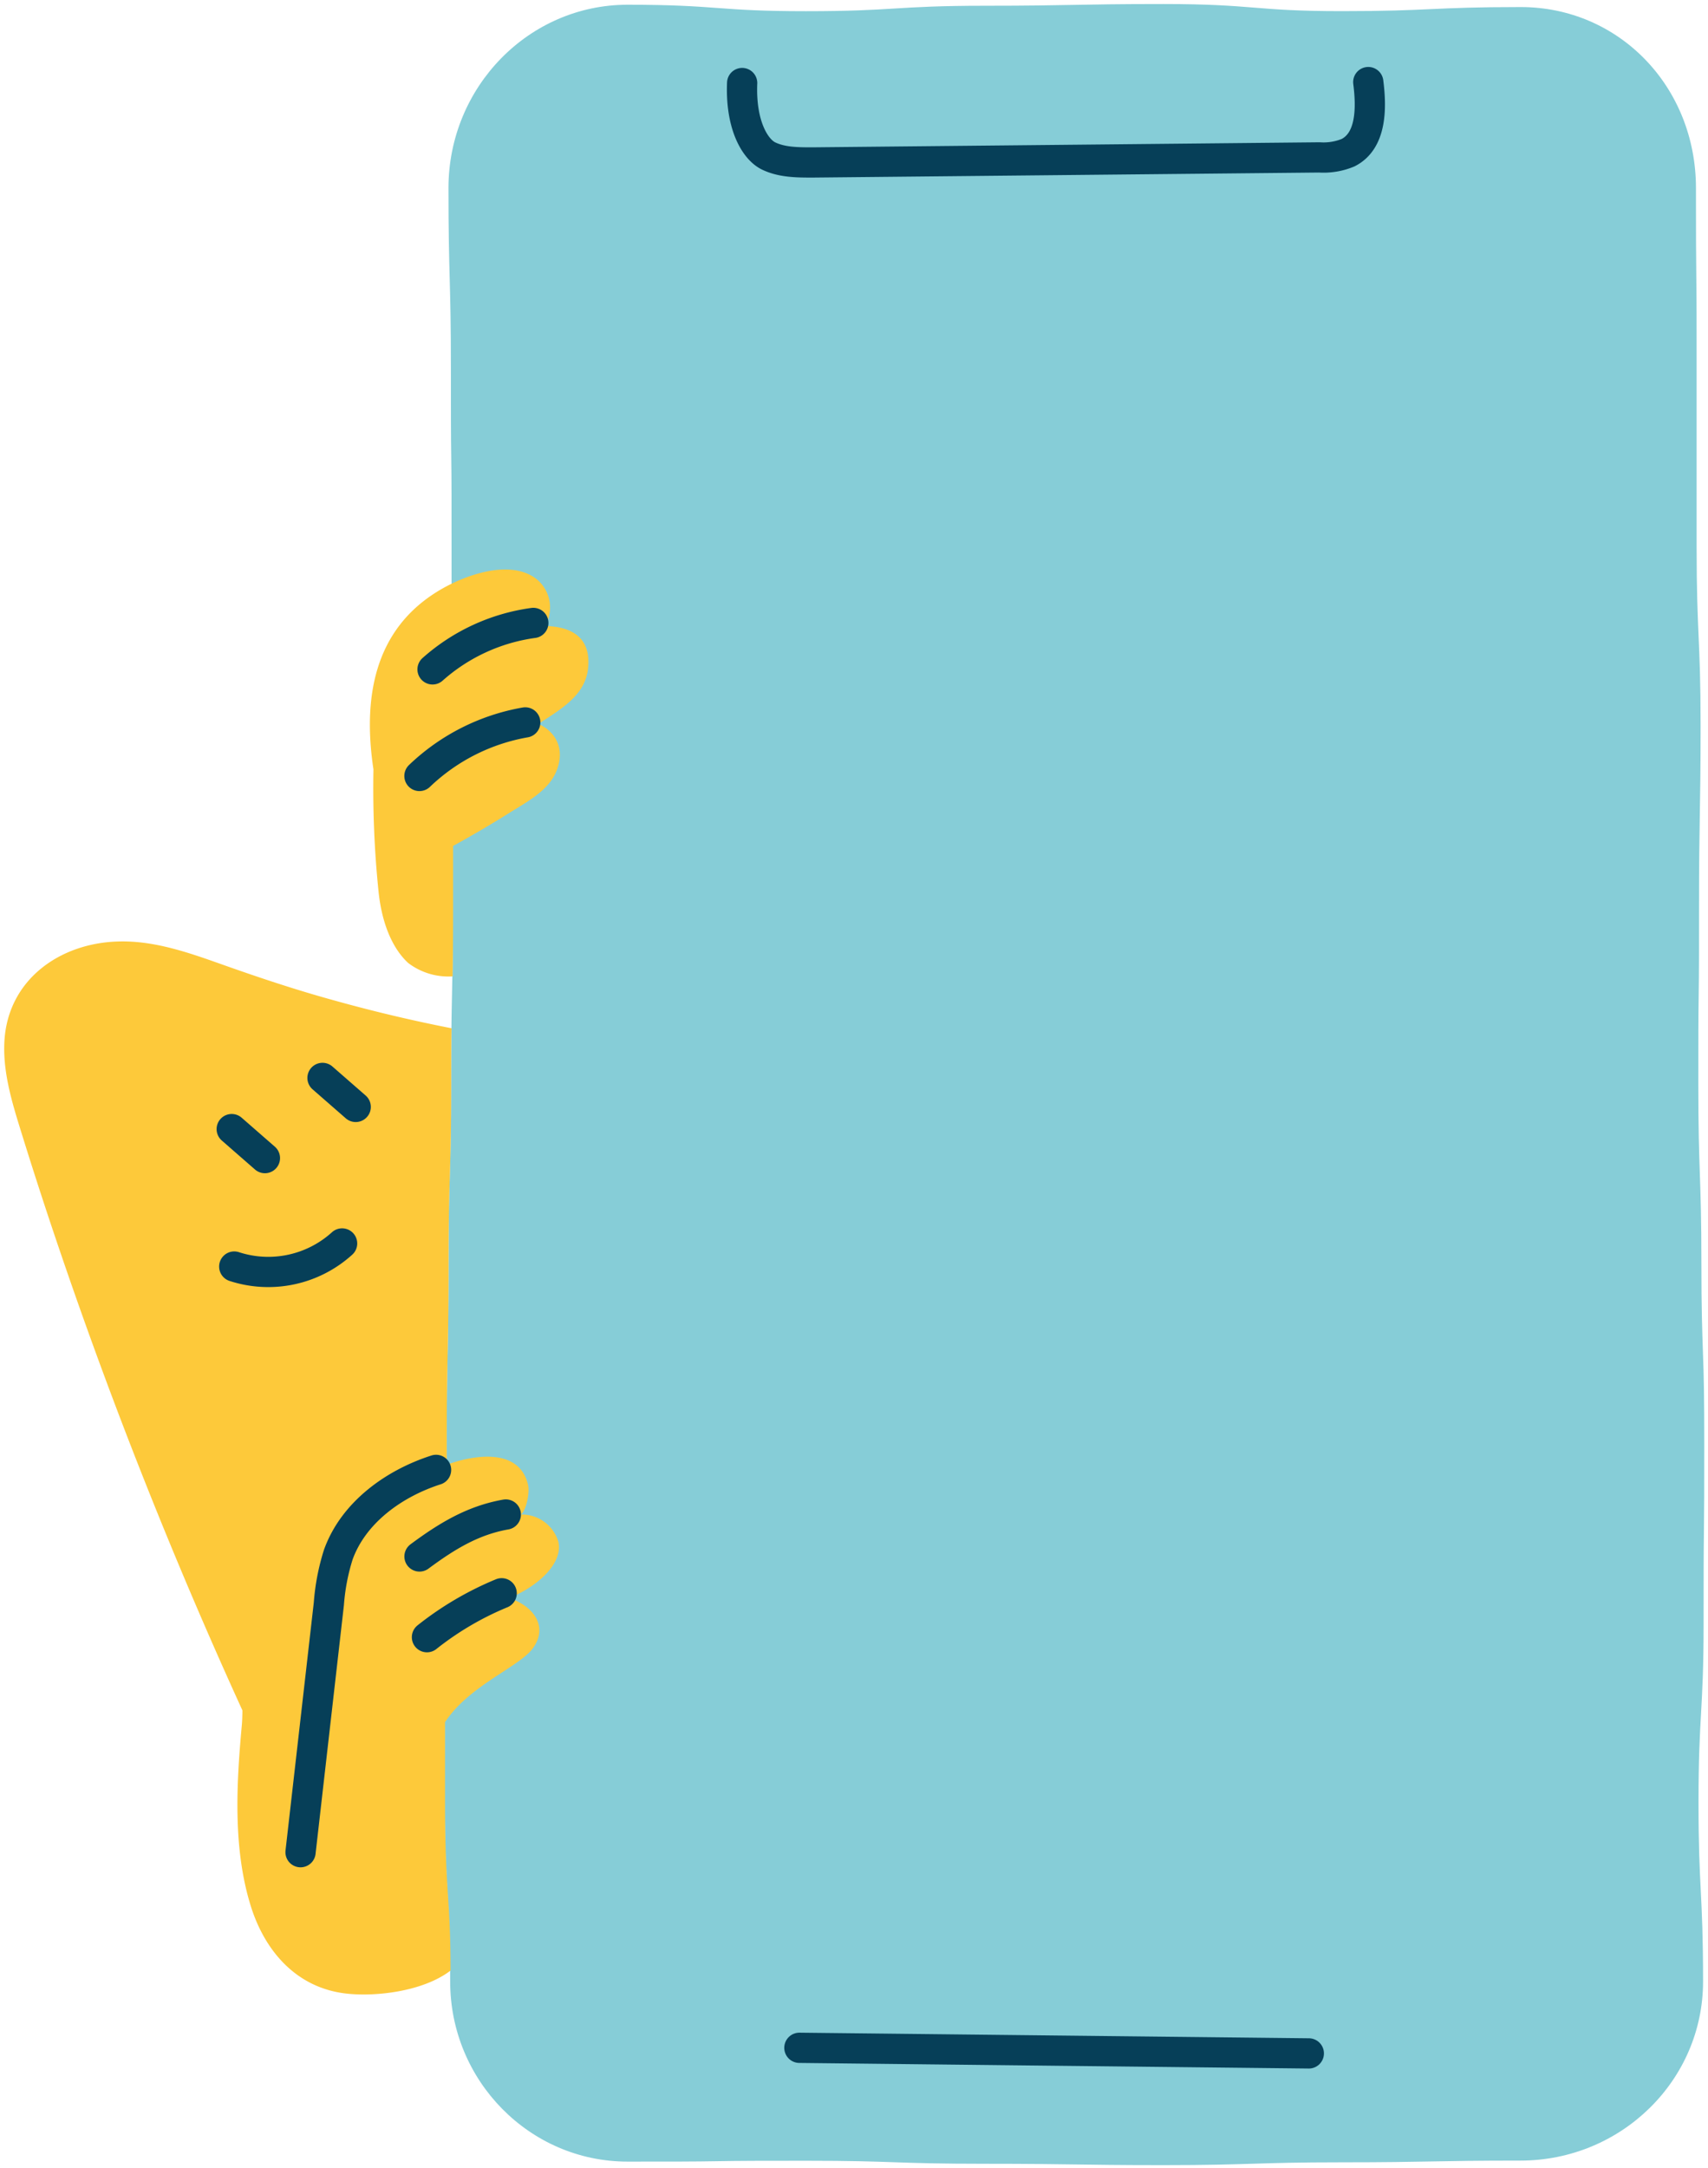
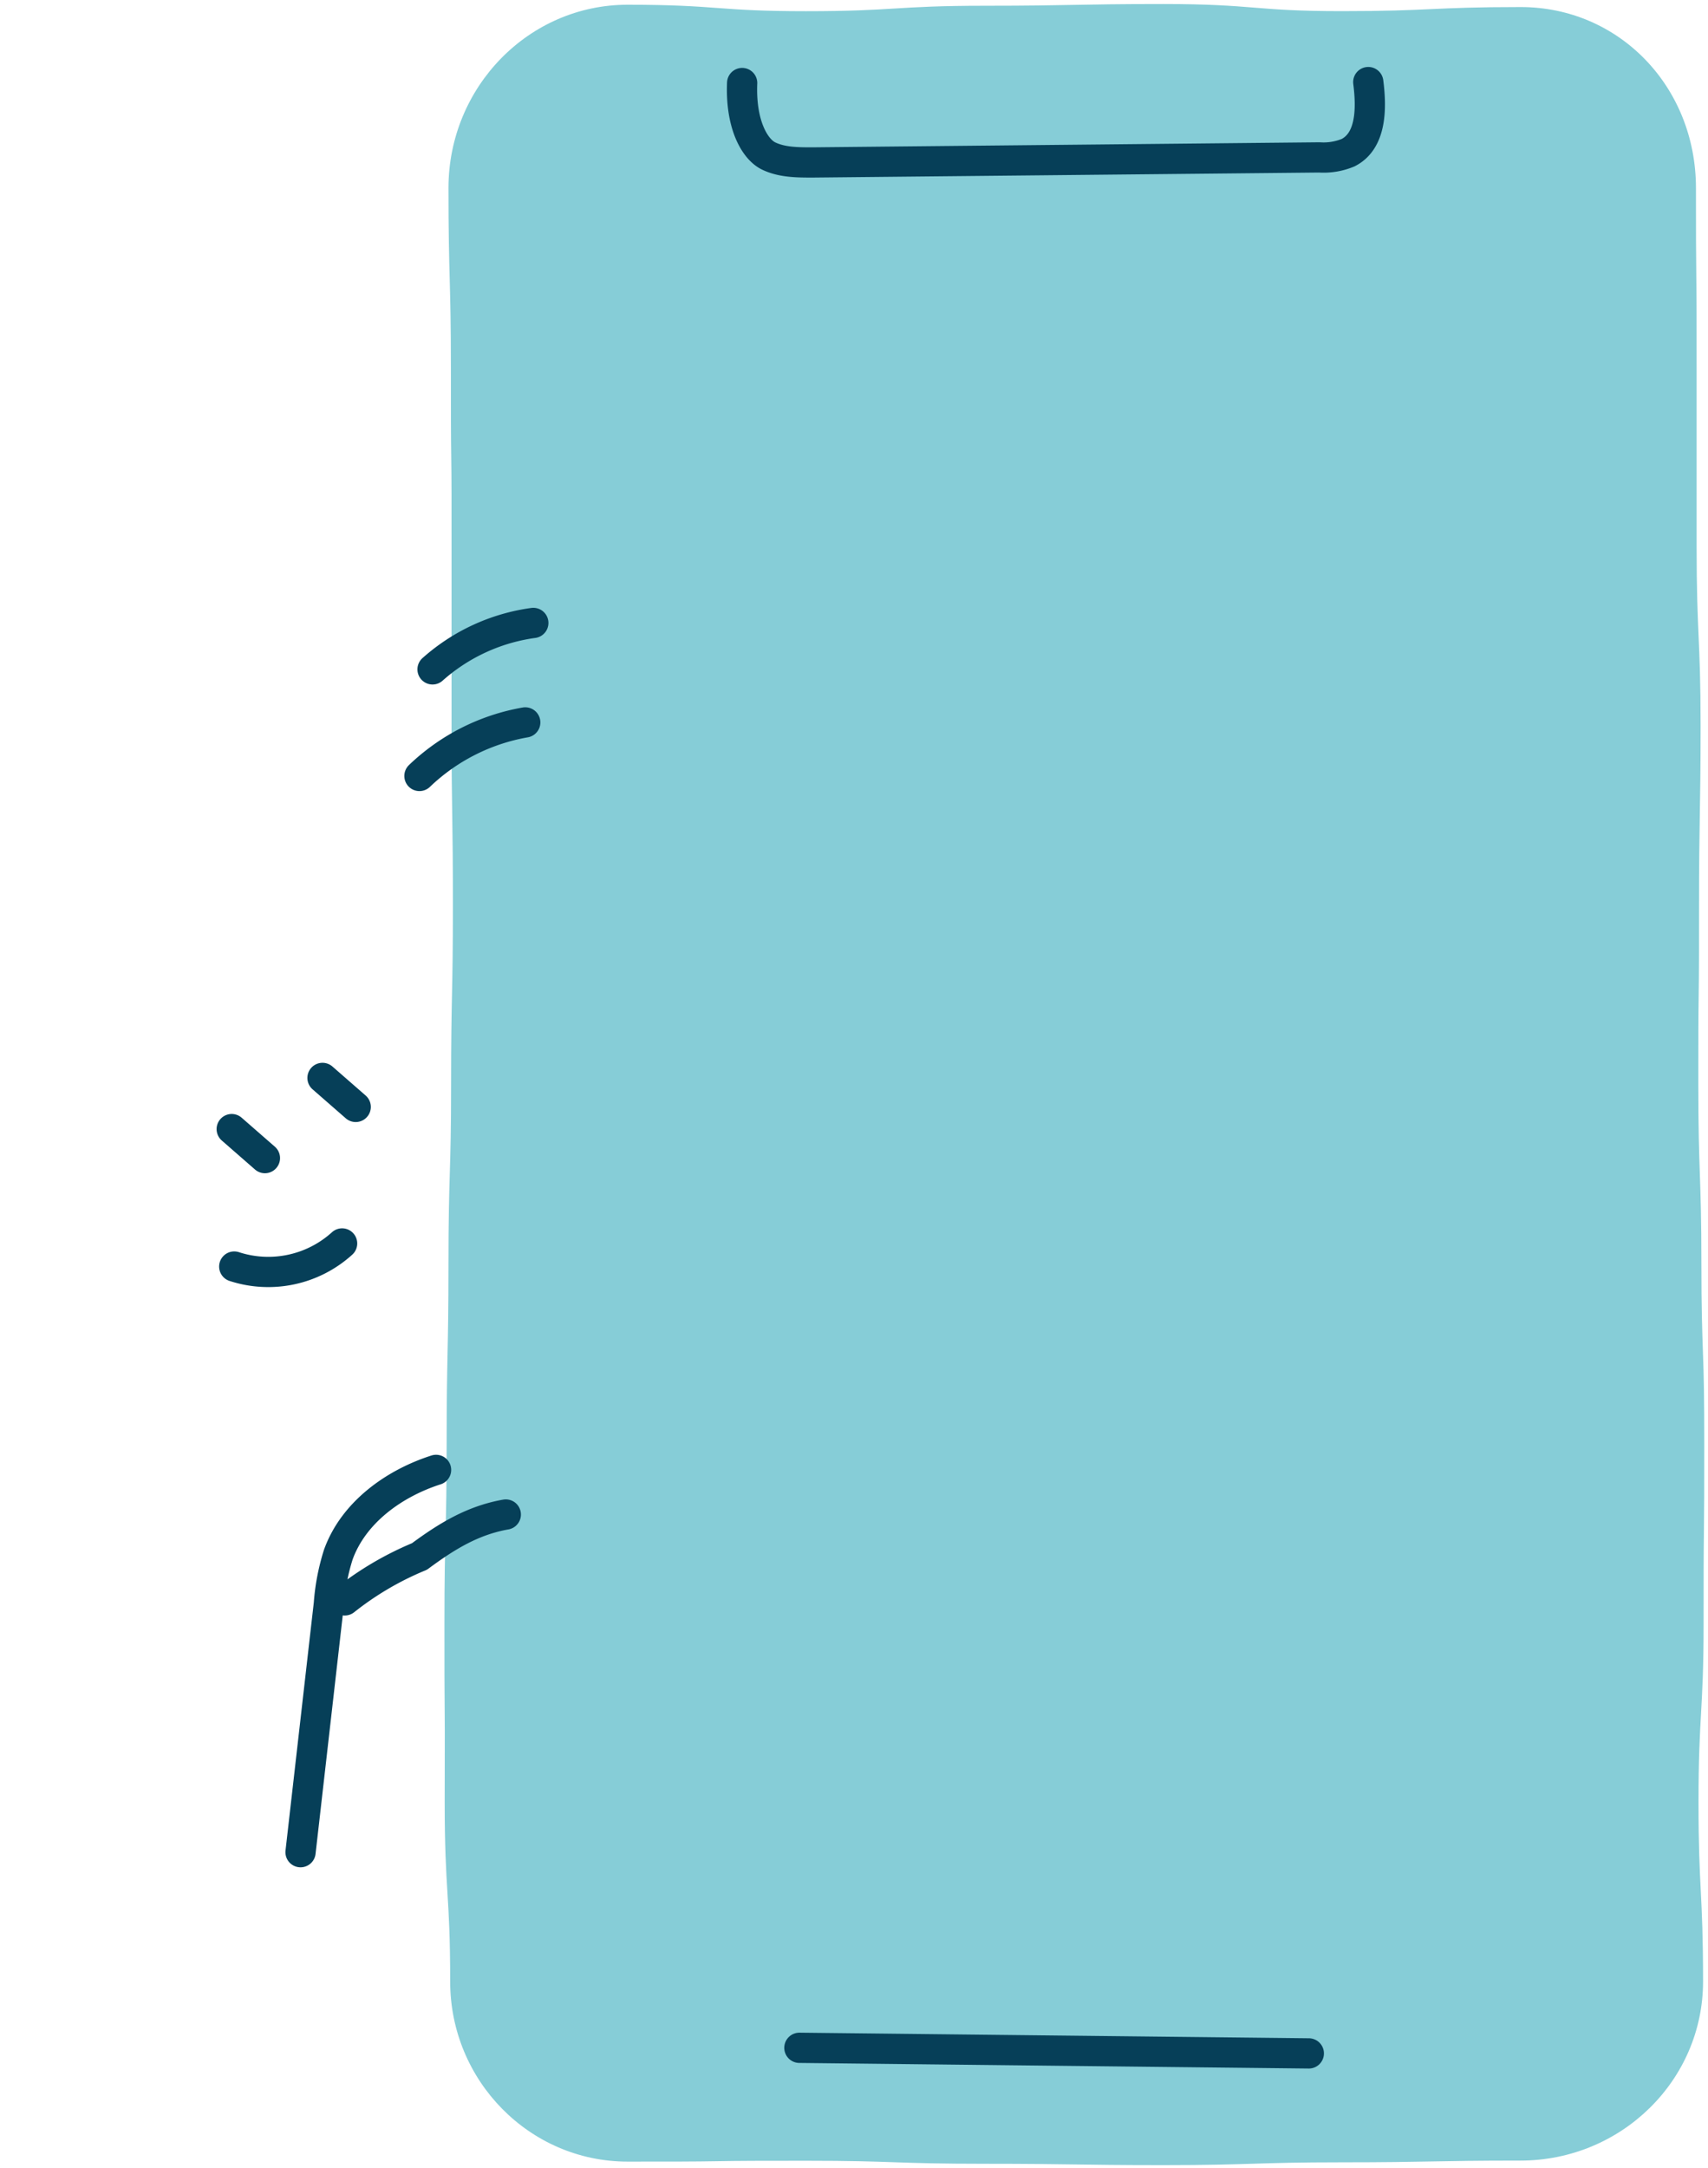
<svg xmlns="http://www.w3.org/2000/svg" width="339" height="430" fill="none">
  <path fill="#86CDD7" d="M338 268.38c-.15-4.34-.31-8.84-.31-17.68s-.16-13.48-.31-17.88c-.15-4.4-.3-8.84-.3-17.68s0-13.4.07-17.76c.07-4.36.07-8.91.07-17.81 0-8.9.08-13.37.15-17.73.07-4.36.16-8.92.16-17.83 0-8.91-.21-13.51-.4-17.92-.19-4.41-.39-8.82-.39-17.64V72.88c0-8.9 0-13.35-.06-17.8-.06-4.45-.07-8.88-.07-17.77 0-20.14-15.28-35.91-34.78-35.91-8.93 0-13.47.21-17.86.41-4.39.2-8.8.4-17.59.4s-13-.34-17.49-.7c-4.49-.36-9-.71-18-.71s-13.41.09-17.79.17c-4.38.08-8.83.17-17.66.17s-13.51.28-17.91.55-8.77.53-17.54.53-13-.3-17.5-.63-9-.65-17.94-.65c-19.6 0-35.54 16.32-35.54 36.37 0 8.94.12 13.48.24 17.87.12 4.39.24 8.86.24 17.71 0 8.85 0 13.35.07 17.8.07 4.45.06 8.89.06 17.77v35.57c0 8.9.07 13.44.14 17.83.07 4.39.13 8.87.13 17.74s-.09 13.36-.18 17.72c-.09 4.36-.18 8.92-.18 17.84s-.13 13.35-.26 17.7-.26 8.93-.26 17.87c0 8.94-.09 13.36-.18 17.72-.09 4.36-.18 8.92-.18 17.84s-.11 13.36-.22 17.71c-.11 4.35-.22 8.93-.22 17.85 0 8.92 0 13.35.05 17.8.05 4.45 0 8.89 0 17.77 0 8.88.28 13.55.55 18 .27 4.45.54 8.8.54 17.6 0 19.68 15.79 35.7 35.19 35.7 8.87 0 13.39 0 17.75-.08 4.36-.08 8.85-.09 17.7-.09s13.29.15 17.62.3c4.33.15 8.91.3 17.83.3 8.92 0 13.33.07 17.68.13s8.88.14 17.76.14 13.44-.15 17.82-.28c4.38-.13 8.82-.28 17.63-.28 8.81 0 13.41-.09 17.78-.17 4.37-.08 8.83-.17 17.67-.17 20 0 36.24-15.92 36.24-35.5 0-9-.23-13.53-.45-17.94-.22-4.41-.45-8.82-.45-17.64s.26-13.28.5-17.61.51-9 .51-18 0-13.39.06-17.76c.06-4.37.07-8.9.07-17.81 0-8.91-.08-13.48-.26-17.88z" />
-   <path fill="#FDC93A" d="M108.26 124.16a8.167 8.167 0 0 0 .79-2.4 7.191 7.191 0 0 0-3-7.23c-5.25-3.54-13.8-.41-18.64 2.43-13.42 7.87-15.36 21.85-13.29 35.63-.15 8.049.184 16.101 1 24.11.77 7.62 3.43 12.05 5.92 14.31a13.175 13.175 0 0 0 8.79 2.64c.06-3.46.1-7.6.1-14.05v-11.82c3.78-2.09 7.51-4.26 11.17-6.56 3.42-2.15 7.81-4.39 9.37-8.37 1.77-4.5-.32-7.79-3.6-9.28l2.41-1.57c3.38-2.24 6.82-4.83 7.4-9.14.83-6.53-3.36-8.57-8.42-8.7zm2.55 181.58a7.58 7.58 0 0 0-7.41-5.36c1-.74 1.78-4.26 1.41-5.87-1.7-7.41-10.71-6-16.14-4v-4.18c0-8.92.09-13.46.18-17.84.09-4.38.18-8.86.18-17.72s.13-13.48.26-17.87c.13-4.39.26-8.85.26-17.7 0-4.8 0-8.33.07-11.26a303.203 303.203 0 0 1-23.39-5.55c-7.28-2-14.45-4.38-21.58-6.9-6.82-2.42-13.91-5-21.26-4.76-11.49.34-21.7 7.51-22.5 19.55-.41 6.25 1.52 12.44 3.35 18.33 2.44 7.873 4.99 15.71 7.65 23.51a976.928 976.928 0 0 0 36.22 91.1c0 1.18-.05 2.25-.13 3.12-1.06 11.61-1.74 24.18 1.73 35.49 2.78 9.08 9.08 16.4 18.92 17.55 5.76.68 15.29-.34 20.79-4.55 0-7.37-.29-11.46-.54-15.4-.27-4.42-.55-9-.55-18v-15.87c4.75-7.26 14.66-10.91 17.4-14.61 3.16-4.27.25-8.39-4.66-10 6.16-2.53 10.72-7.17 9.74-11.21z" />
-   <path stroke="#063F58" stroke-linecap="round" stroke-linejoin="round" stroke-width="6" d="M271.57 16.28c.66 5.14.66 11.64-4 14a12.67 12.67 0 0 1-5.71.94l-100.56 1c-3 0-6.07 0-8.74-1.28s-5.6-6.09-5.26-14.47m11.36 389.68 101.11 1.11M46.49 251.2a21.82 21.82 0 0 0 21.41-4.58m-21.91-22.68 6.59 5.75m11.43-15.9 6.59 5.75M59.65 367.35l5.62-49.26c.243-3.308.87-6.577 1.87-9.74 3-8.35 11-14.12 19.41-16.82m13.84 8.85c-6.59 1.16-11.75 4.34-17.13 8.32m16.31 7.3a61.645 61.645 0 0 0-14.83 8.71M83.25 153.9a40.387 40.387 0 0 1 21-10.62m-18.4-10.52a37.75 37.75 0 0 1 20-9.21" />
+   <path stroke="#063F58" stroke-linecap="round" stroke-linejoin="round" stroke-width="6" d="M271.57 16.28c.66 5.14.66 11.64-4 14a12.67 12.67 0 0 1-5.71.94l-100.56 1c-3 0-6.07 0-8.74-1.28s-5.6-6.09-5.26-14.47m11.36 389.68 101.11 1.11M46.49 251.2a21.82 21.82 0 0 0 21.41-4.58m-21.91-22.68 6.59 5.75m11.43-15.9 6.59 5.75M59.65 367.35l5.62-49.26c.243-3.308.87-6.577 1.87-9.74 3-8.35 11-14.12 19.41-16.82m13.84 8.85c-6.59 1.16-11.75 4.34-17.13 8.32a61.645 61.645 0 0 0-14.83 8.71M83.25 153.9a40.387 40.387 0 0 1 21-10.62m-18.4-10.52a37.75 37.75 0 0 1 20-9.21" />
</svg>